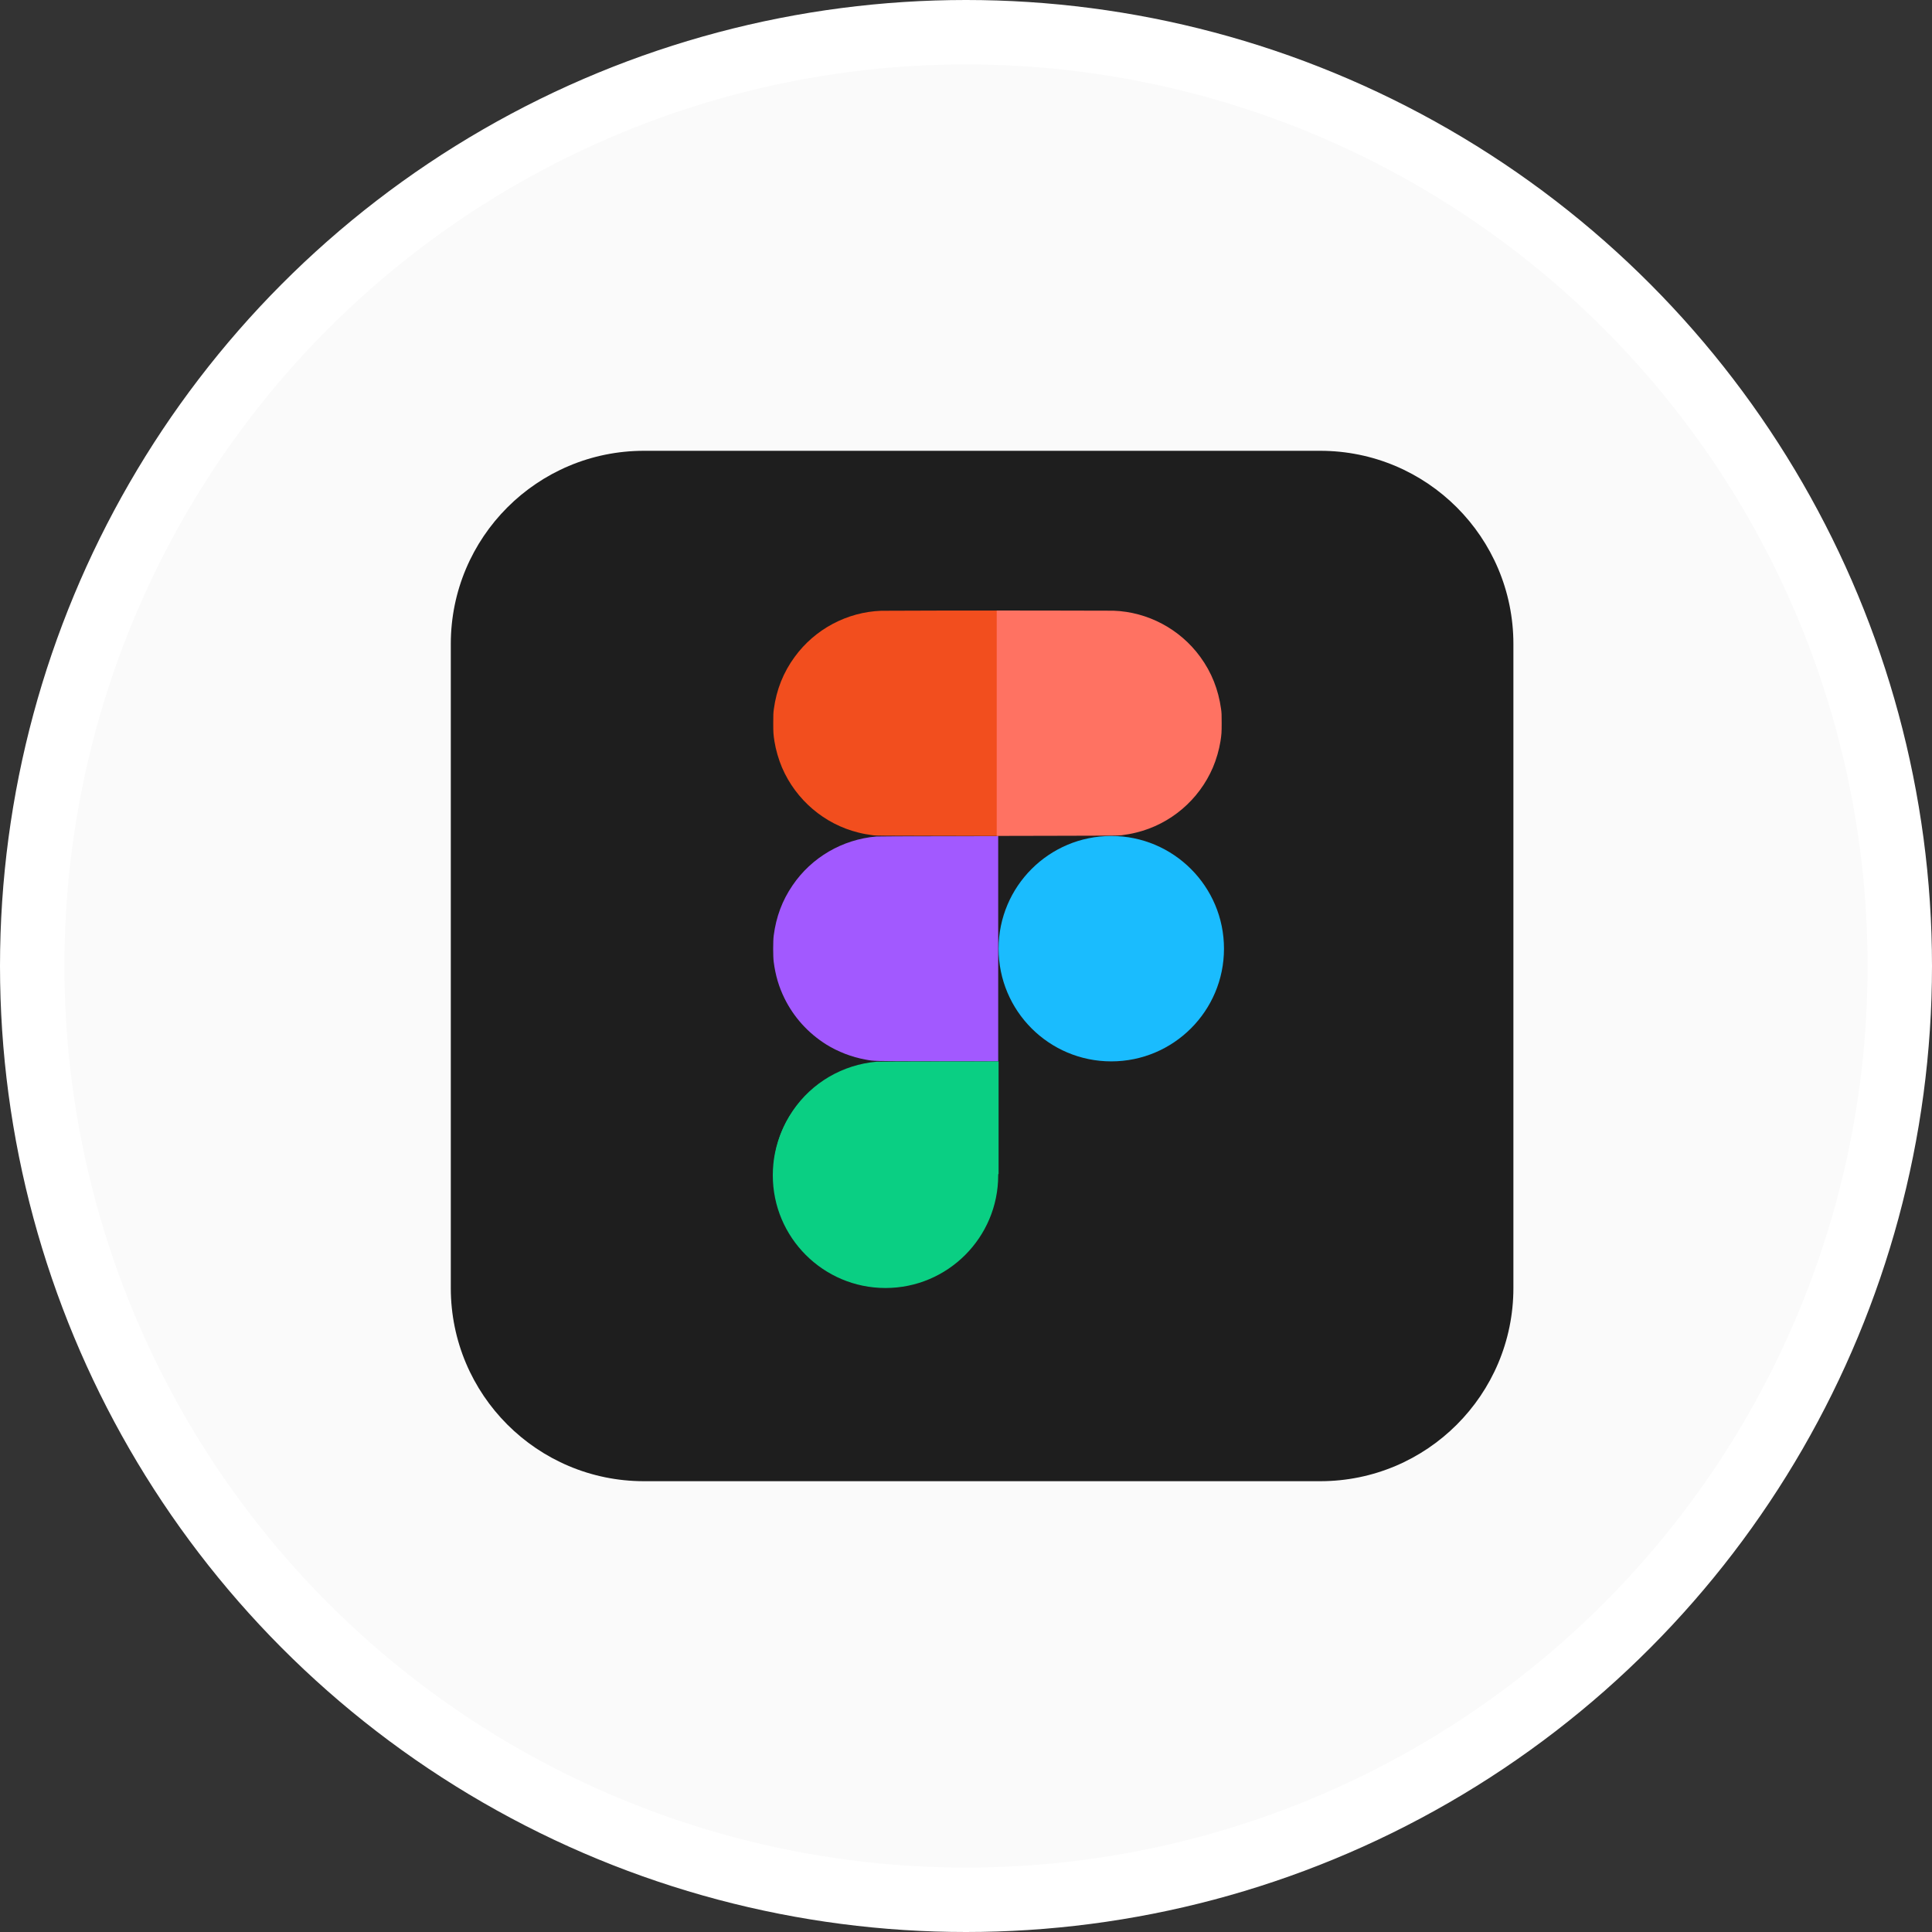
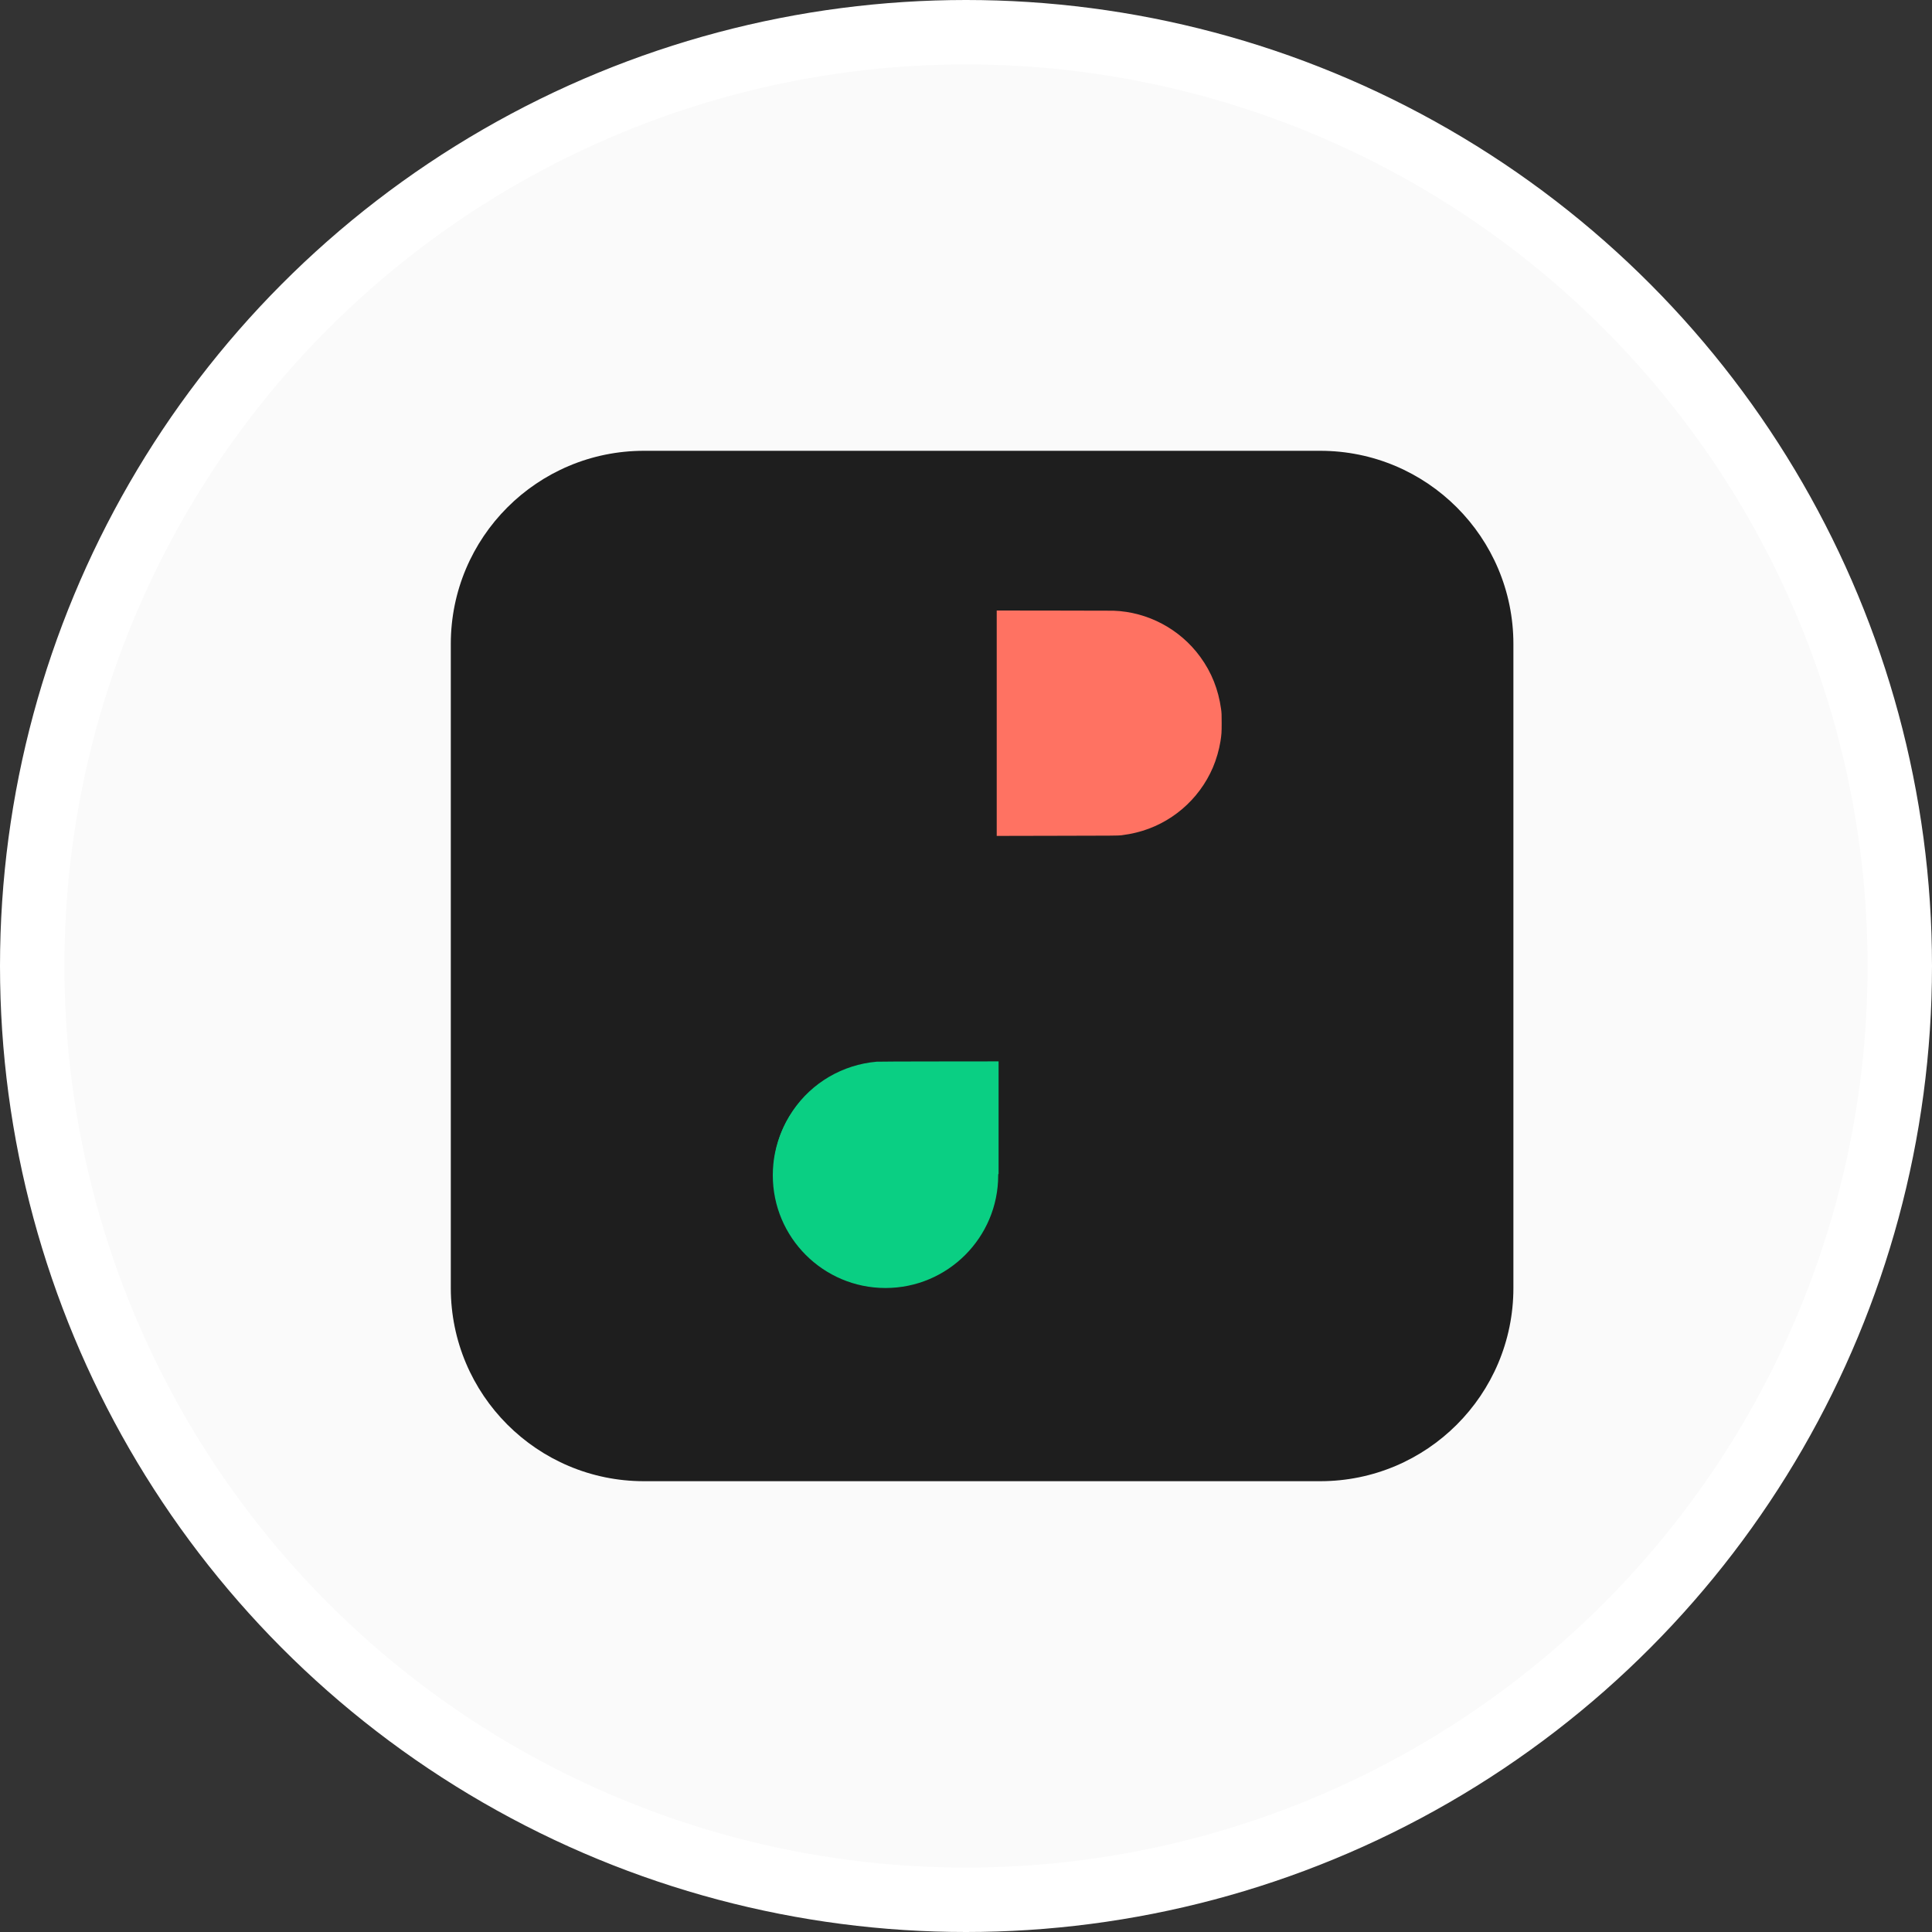
<svg xmlns="http://www.w3.org/2000/svg" width="30" height="30" viewBox="0 0 30 30" fill="none">
  <rect x="0" y="0" width="30" height="30" fill="#333333" stroke="none" />
  <circle cx="15" cy="15" r="14.5" fill="#FAFAFA" stroke="white" />
  <path d="M7 10C7 8.343 8.343 7 10 7H20.5C22.157 7 23.5 8.343 23.5 10V20C23.5 21.657 22.157 23 20.5 23H10C8.343 23 7 21.657 7 20V10Z" fill="#1E1E1E" />
-   <path d="M13.685 9.484C13.153 9.503 12.654 9.769 12.34 10.2C12.164 10.44 12.057 10.708 12.016 11.012C12.008 11.07 12.007 11.099 12.007 11.226C12.007 11.376 12.009 11.405 12.026 11.514C12.046 11.641 12.091 11.796 12.143 11.918C12.359 12.421 12.801 12.798 13.329 12.928C13.409 12.948 13.472 12.959 13.562 12.971C13.611 12.977 13.704 12.978 14.558 12.979L15.5 12.981V11.231V9.481L14.608 9.481C14.118 9.482 13.702 9.483 13.685 9.484Z" fill="#F24E1E" />
  <path d="M17.292 9.483C17.823 9.502 18.323 9.768 18.637 10.199C18.813 10.439 18.919 10.707 18.961 11.011C18.969 11.069 18.97 11.098 18.97 11.226C18.97 11.375 18.968 11.404 18.951 11.513C18.931 11.64 18.886 11.796 18.834 11.917C18.618 12.421 18.176 12.797 17.647 12.927C17.567 12.947 17.505 12.958 17.415 12.97C17.366 12.976 17.273 12.977 16.419 12.978L15.477 12.98V11.23V9.48L16.368 9.481C16.859 9.481 17.275 9.482 17.292 9.483Z" fill="#FF7262" />
-   <path d="M13.607 12.989C13.079 13.035 12.602 13.313 12.306 13.749C12.146 13.984 12.052 14.236 12.014 14.528C12.003 14.613 12.003 14.851 12.014 14.936C12.041 15.144 12.094 15.324 12.181 15.501C12.326 15.796 12.548 16.041 12.829 16.218C13.012 16.332 13.225 16.414 13.439 16.453C13.585 16.479 13.512 16.477 14.552 16.479L15.5 16.48V14.732V12.984L14.575 12.985C14.066 12.985 13.63 12.987 13.607 12.989Z" fill="#A259FF" />
  <path d="M13.613 16.486C13.085 16.532 12.608 16.81 12.312 17.246C12.152 17.481 12.058 17.733 12.02 18.026C12.009 18.11 12.009 18.349 12.02 18.433C12.047 18.642 12.1 18.821 12.187 18.998C12.332 19.293 12.554 19.538 12.835 19.715C13.018 19.829 13.23 19.911 13.445 19.95C13.591 19.976 13.252 18.997 14.292 18.998V18.998C14.432 18.811 14.616 18.659 14.827 18.557L15.506 18.229V16.481L14.581 16.482C14.071 16.482 13.636 16.484 13.613 16.486Z" fill="#0ACF83" />
-   <path d="M19.006 14.731C19.006 15.698 18.222 16.481 17.256 16.481C16.289 16.481 15.506 15.698 15.506 14.731C15.506 13.765 16.289 12.981 17.256 12.981C18.222 12.981 19.006 13.765 19.006 14.731Z" fill="#1ABCFE" />
  <path d="M15.5 18.25C15.5 19.216 14.716 20 13.75 20C12.784 20 12 19.216 12 18.25C12 17.284 12.784 16.5 13.75 16.5C14.716 16.5 15.5 17.284 15.5 18.25Z" fill="#0ACF83" />
</svg>